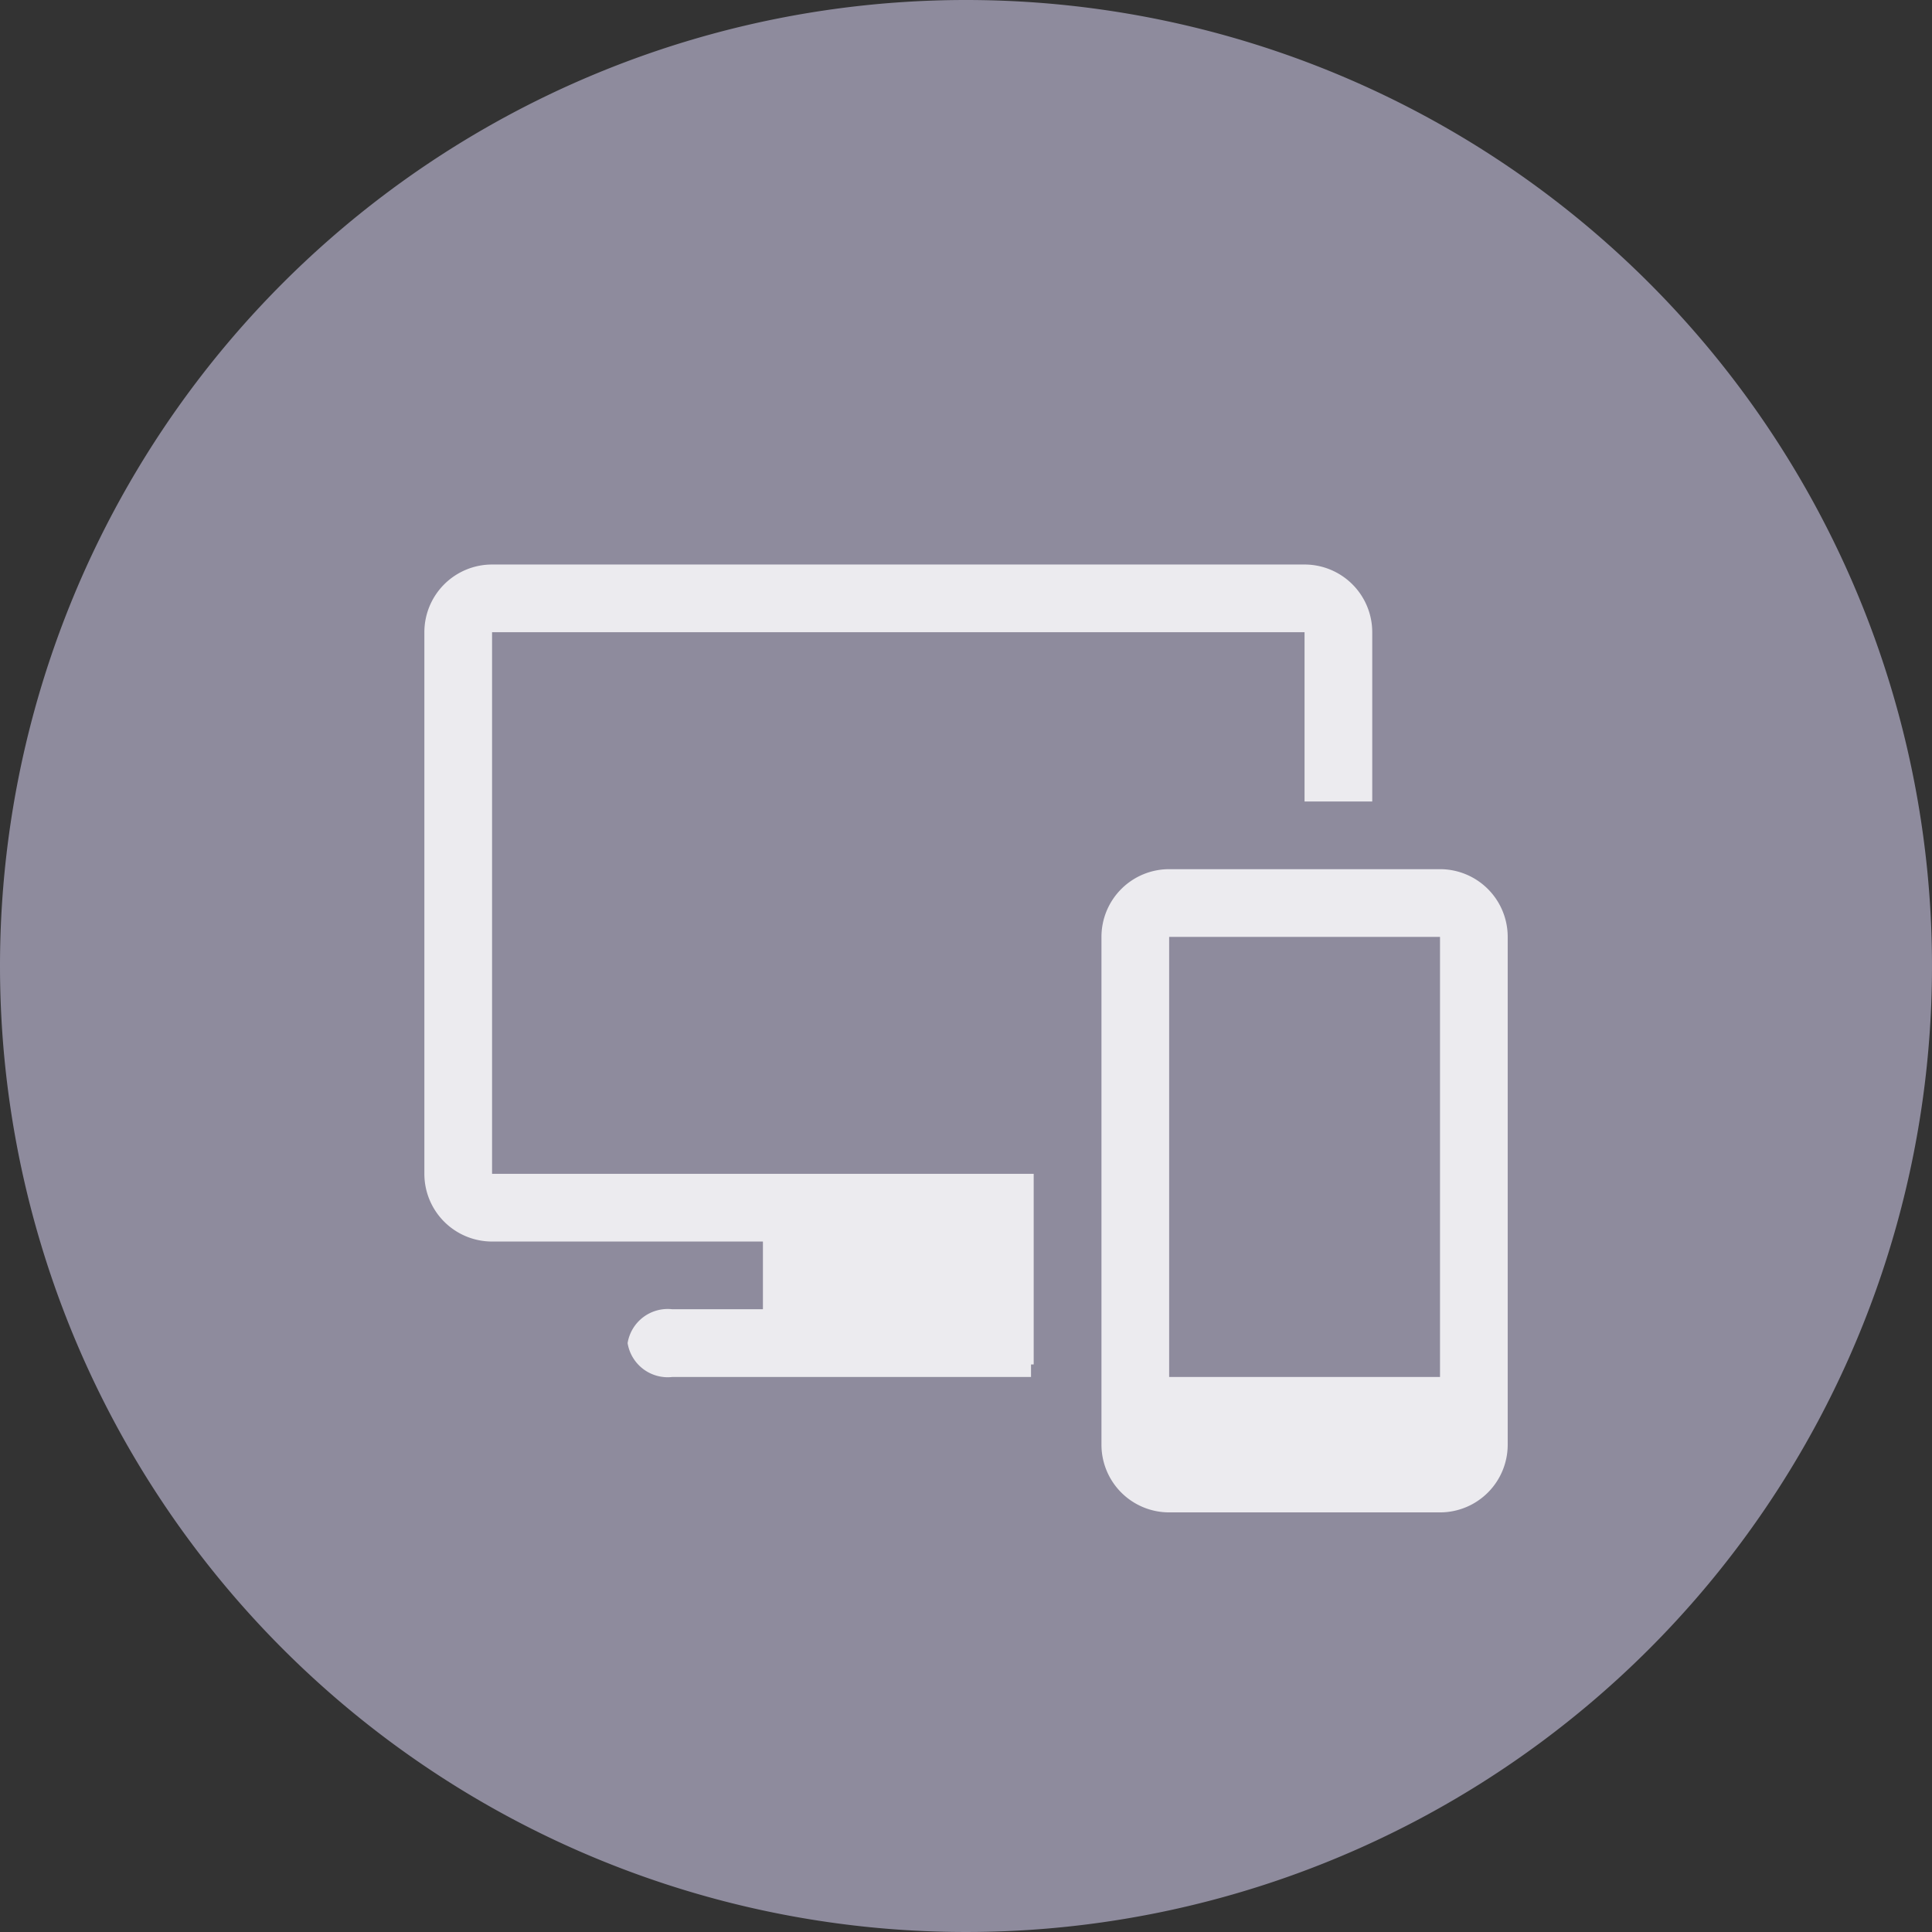
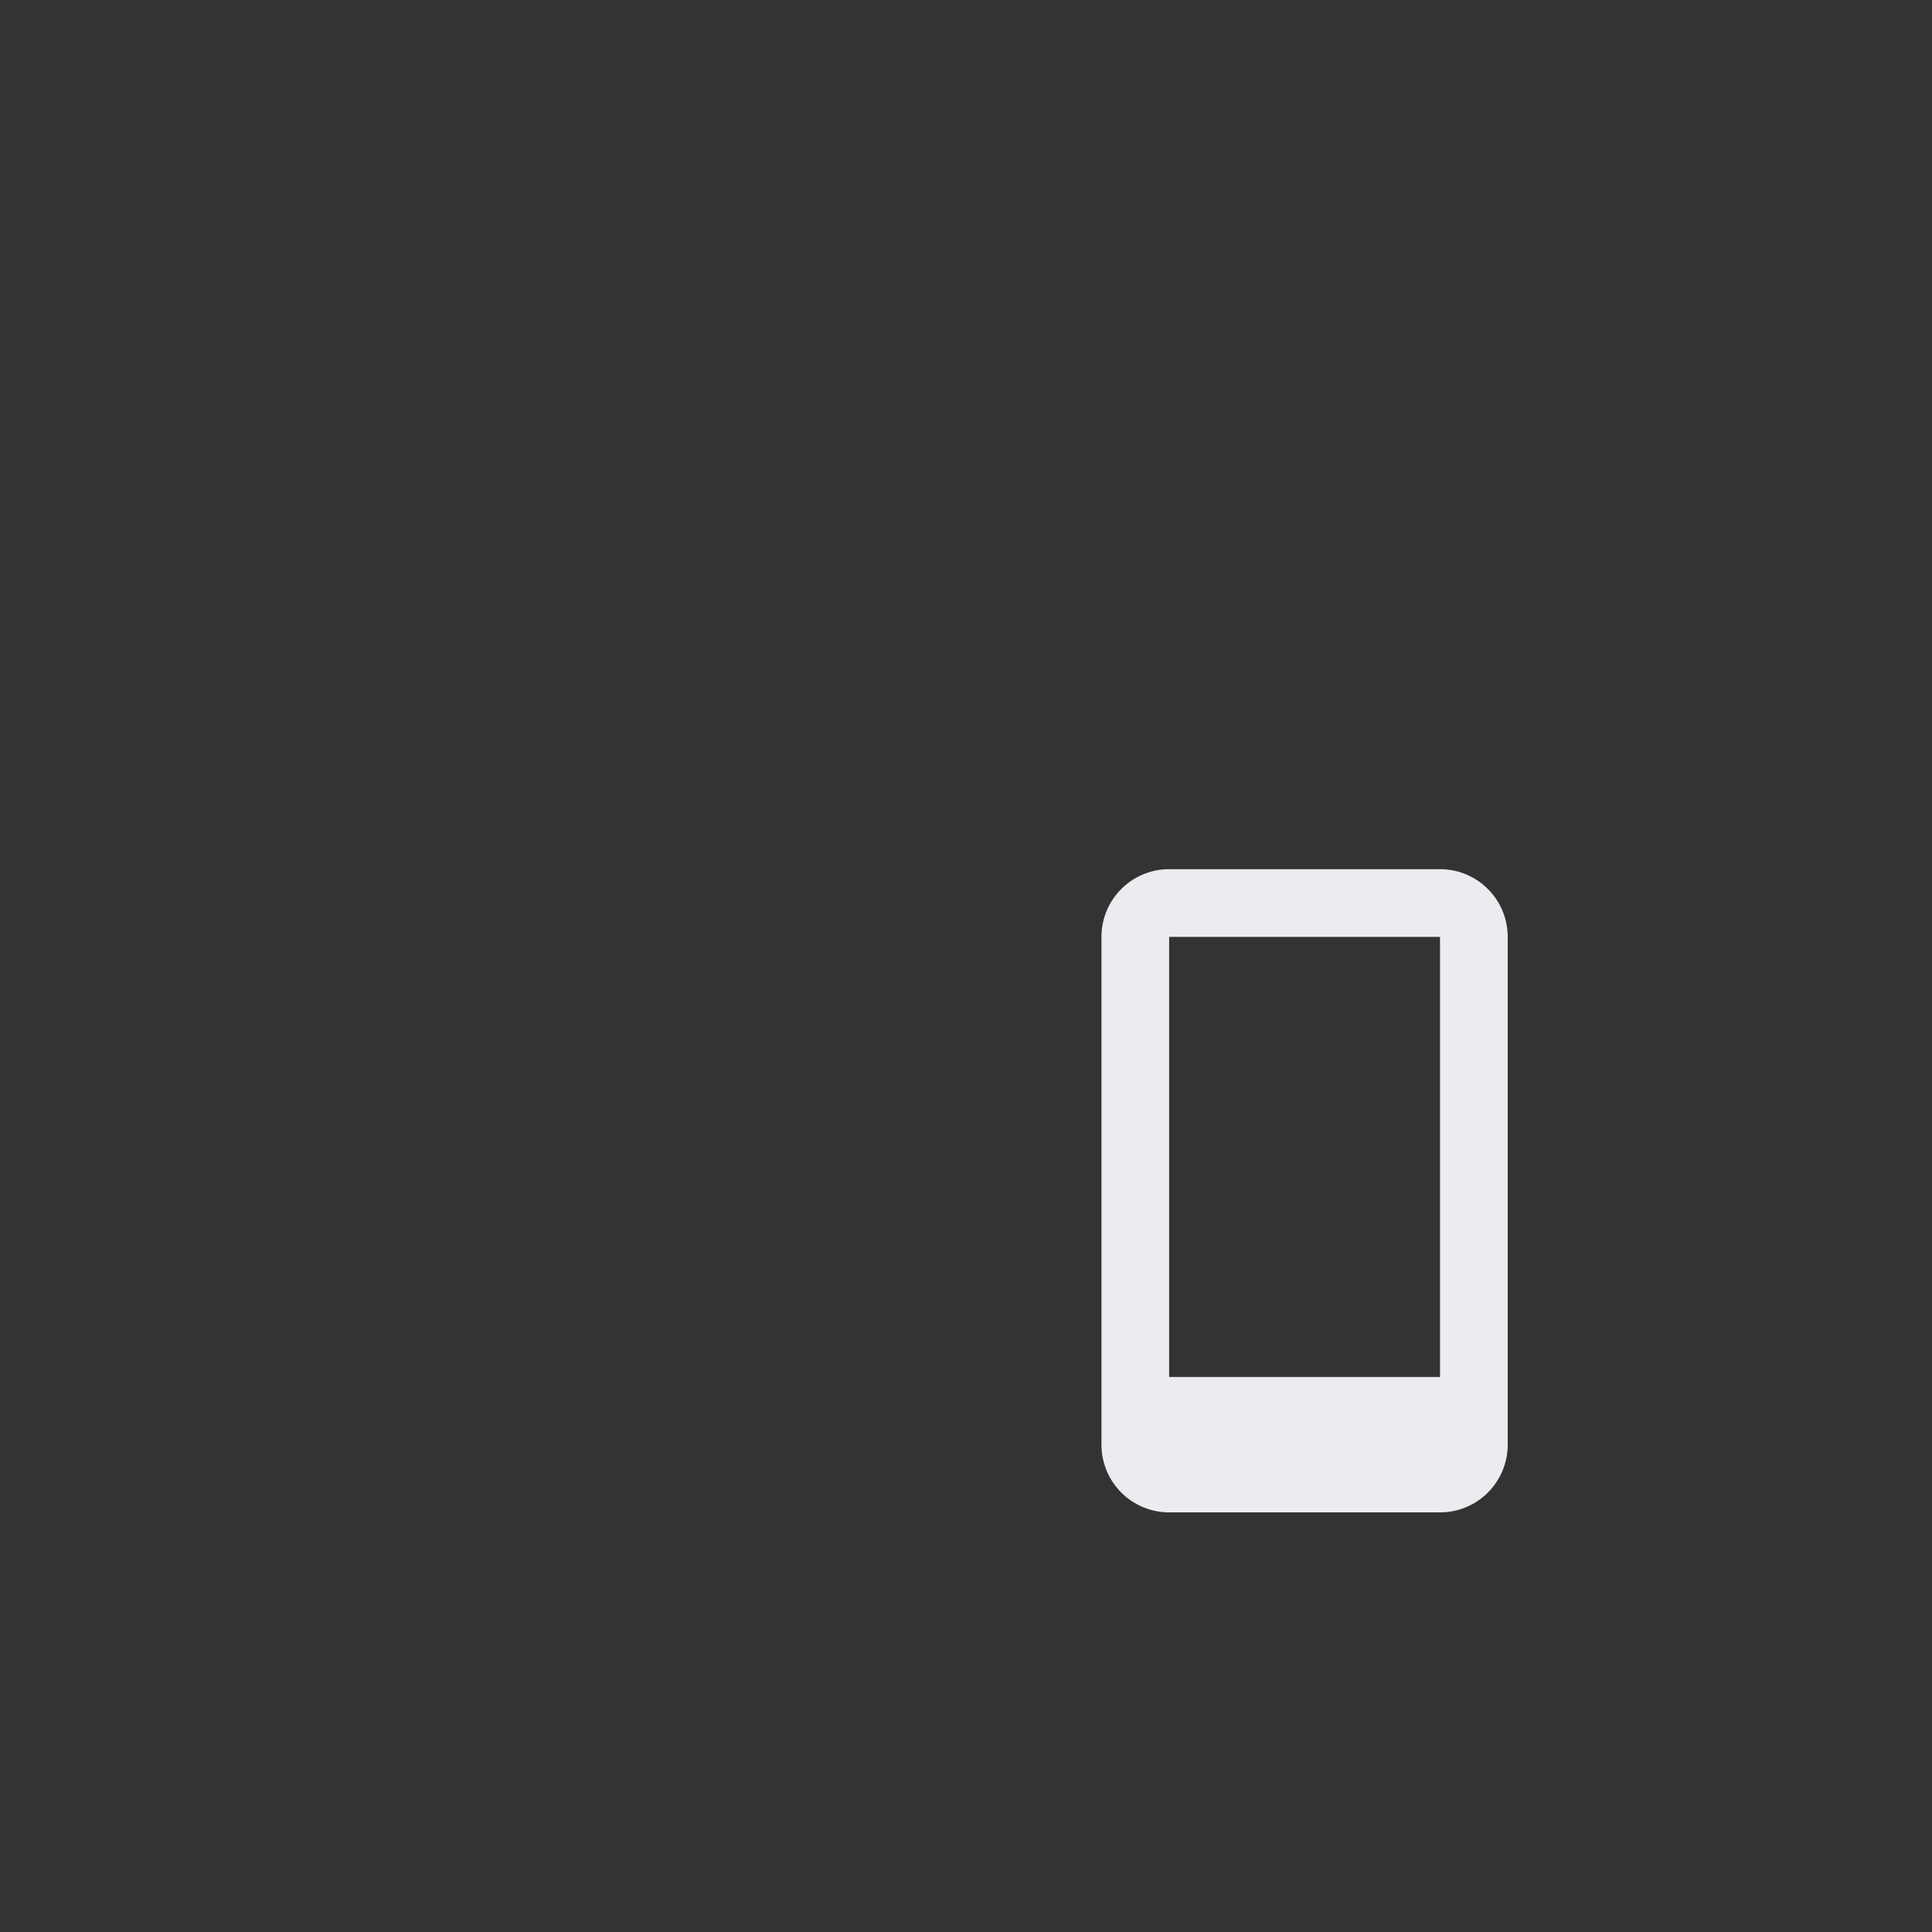
<svg xmlns="http://www.w3.org/2000/svg" width="26" height="26" viewBox="0 0 26 26">
  <rect x="0" y="0" width="26" height="26" fill="#333333" stroke="none" />
  <g id="service_icon4" transform="translate(-1093 -2731)">
-     <path id="路径_5115" data-name="路径 5115" d="M13,13,0,13A13,13,0,1,0,13,0,13,13,0,0,0,0,13Z" transform="translate(1093 2731)" fill="#8e8b9d" />
+     <path id="路径_5115" data-name="路径 5115" d="M13,13,0,13Z" transform="translate(1093 2731)" fill="#8e8b9d" />
    <g id="devices-solid" transform="translate(1098.711 2738.597)">
      <path id="路径_5242" data-name="路径 5242" d="M26.556,13H22.911a.911.911,0,0,0-.911.911v6.834a.911.911,0,0,0,.911.911h3.645a.911.911,0,0,0,.911-.911V13.911A.911.911,0,0,0,26.556,13Zm0,.911v5.923H22.911V13.911Z" transform="translate(-12.888 -8.9)" fill="#ecebef" />
-       <path id="路径_5243" data-name="路径 5243" d="M13.845,4H2.911A.911.911,0,0,0,2,4.911V12.2a.911.911,0,0,0,.911.911H6.556v.911H5.335a.547.547,0,0,0-.6.456.547.547,0,0,0,.6.456h4.829v-.169H10.2V12.2H2.911V4.911H13.845V7.189h.911V4.911A.911.911,0,0,0,13.845,4Z" transform="translate(-2 -4)" fill="#ecebef" />
    </g>
  </g>
</svg>